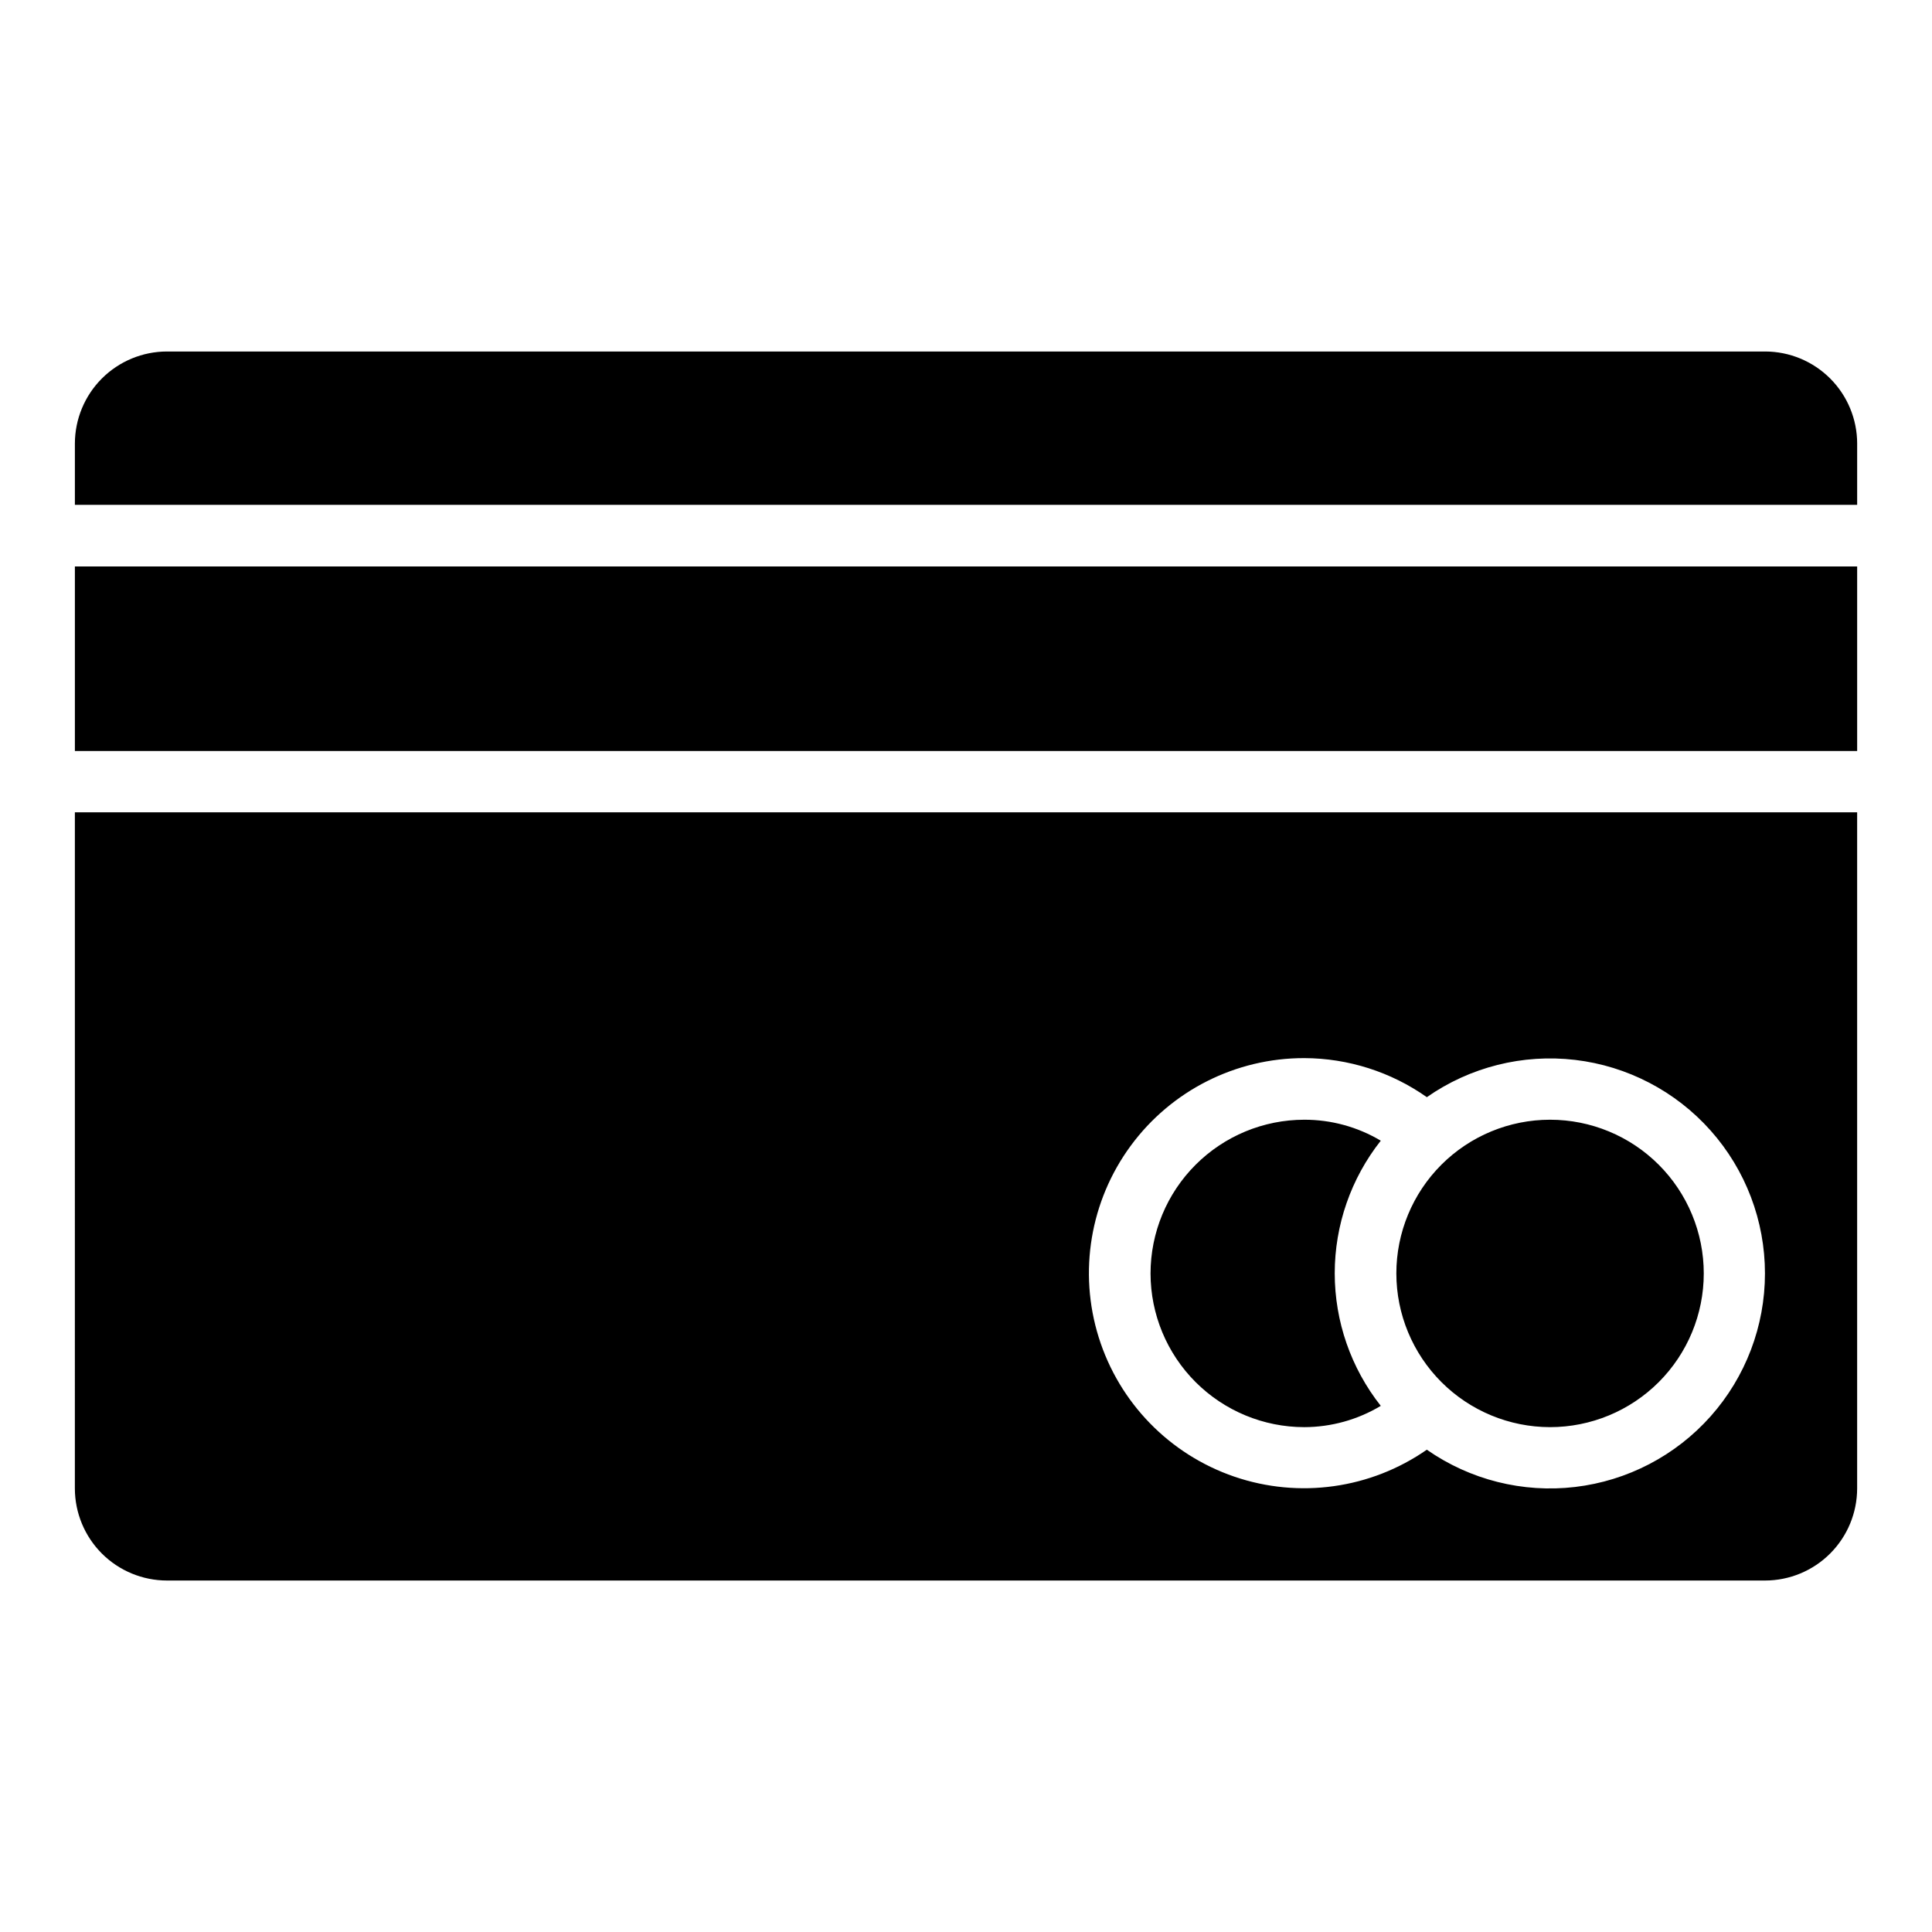
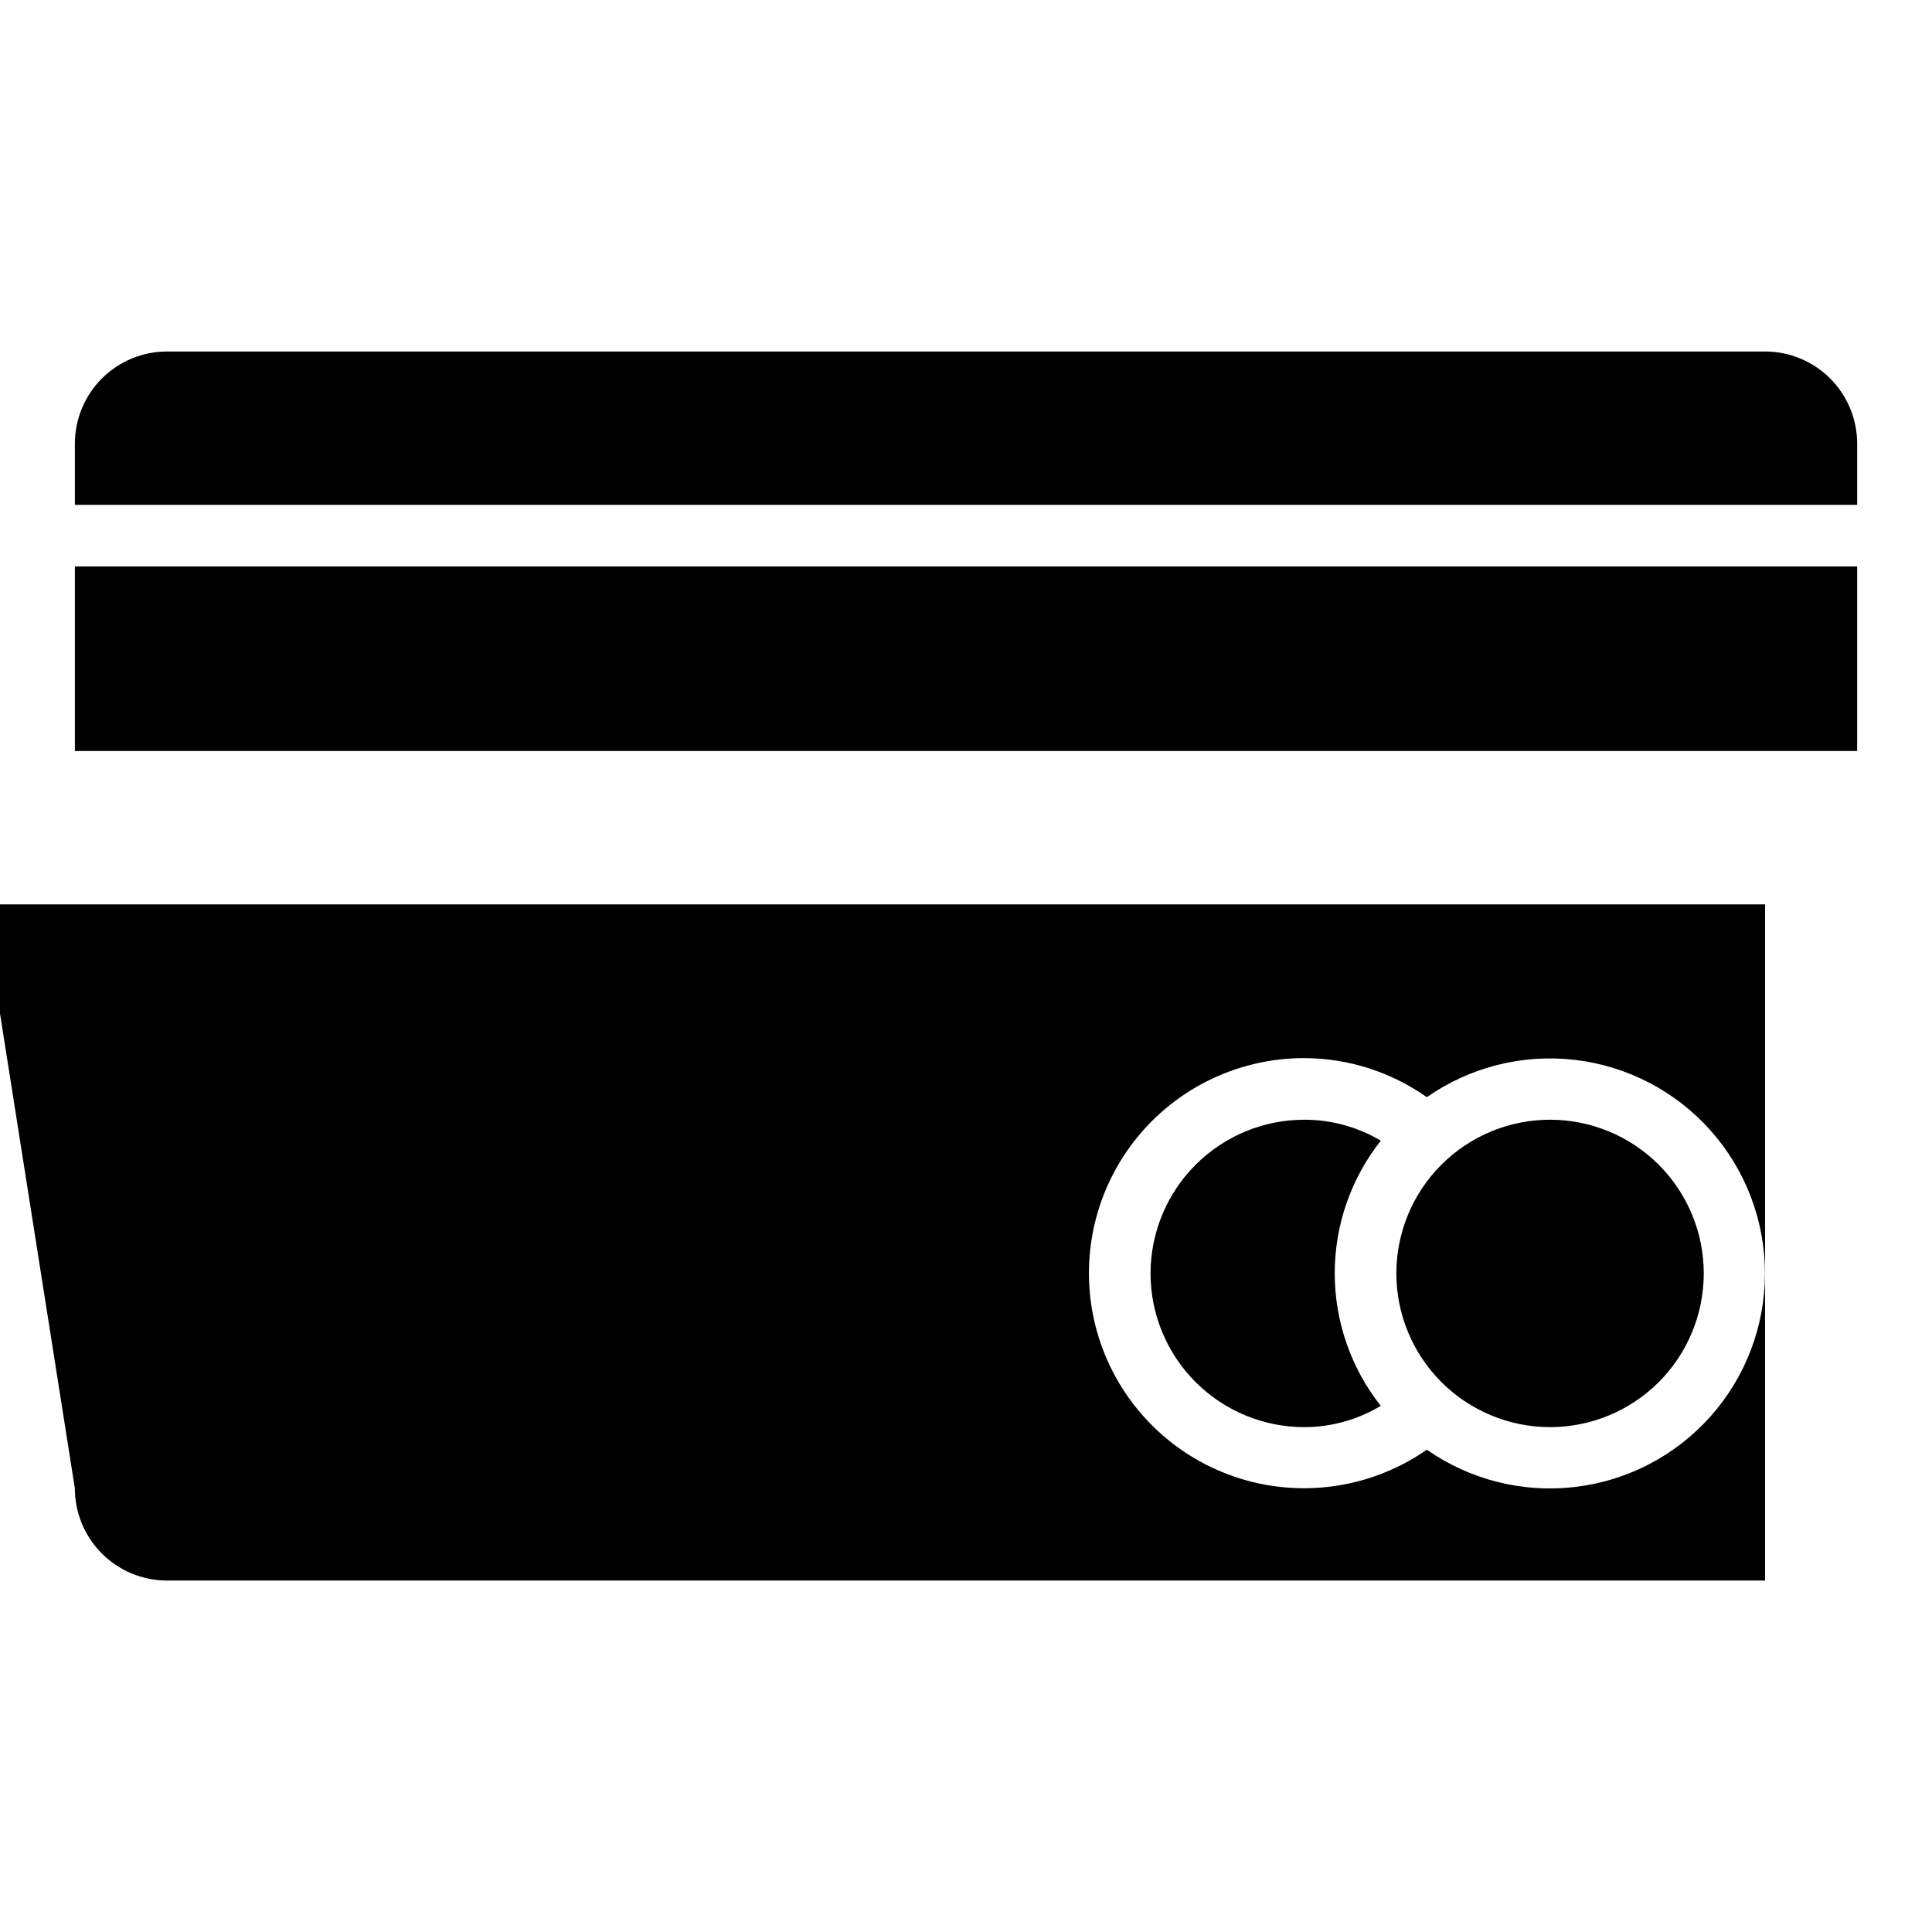
<svg xmlns="http://www.w3.org/2000/svg" fill="#000000" width="800px" height="800px" version="1.1" viewBox="144 144 512 512">
-   <path d="m163.84 538.45c0.008 6.473 2.582 12.676 7.156 17.254 4.578 4.574 10.781 7.144 17.254 7.152h423.51c6.469-0.008 12.672-2.578 17.246-7.156 4.578-4.574 7.148-10.777 7.156-17.25v-179.18h-472.32zm325.8-114.04c11.633 0.035 22.977 3.648 32.484 10.352 11.445-7.992 25.426-11.508 39.289-9.879 13.863 1.633 26.645 8.297 35.922 18.727 9.273 10.43 14.398 23.902 14.398 37.863 0 13.957-5.125 27.434-14.398 37.863-9.277 10.43-22.059 17.094-35.922 18.727-13.863 1.629-27.844-1.887-39.289-9.879-14.895 10.367-33.836 13.02-51.008 7.144-17.168-5.875-30.516-19.578-35.938-36.898-5.422-17.32-2.273-36.184 8.484-50.801 10.754-14.621 27.828-23.242 45.977-23.219zm24.406 57.062c0-10.805 4.293-21.164 11.93-28.805 7.641-7.637 18-11.93 28.805-11.93 10.805 0 21.164 4.289 28.805 11.93 7.637 7.641 11.93 18 11.93 28.805 0 10.801-4.293 21.164-11.93 28.805-7.641 7.637-18 11.93-28.805 11.93-10.801-0.008-21.156-4.305-28.793-11.941s-11.934-17.992-11.941-28.793zm-65.141 0c0.008-10.801 4.301-21.156 11.938-28.793 7.641-7.641 17.996-11.934 28.797-11.941 7.137-0.016 14.148 1.902 20.281 5.555-7.902 10.008-12.203 22.387-12.203 35.137 0 12.754 4.301 25.133 12.203 35.137-6.129 3.68-13.137 5.629-20.281 5.641-10.801-0.008-21.156-4.305-28.797-11.941-7.637-7.637-11.93-17.992-11.938-28.793zm-285.06-187.35h472.32v48.898h-472.32zm472.32-32.57v16.242h-472.32v-16.242c0.008-6.473 2.582-12.676 7.156-17.25 4.578-4.574 10.781-7.148 17.254-7.152h423.51c6.469 0.004 12.672 2.578 17.246 7.152 4.578 4.574 7.148 10.781 7.156 17.25z" />
+   <path d="m163.84 538.45c0.008 6.473 2.582 12.676 7.156 17.254 4.578 4.574 10.781 7.144 17.254 7.152h423.51v-179.18h-472.32zm325.8-114.04c11.633 0.035 22.977 3.648 32.484 10.352 11.445-7.992 25.426-11.508 39.289-9.879 13.863 1.633 26.645 8.297 35.922 18.727 9.273 10.43 14.398 23.902 14.398 37.863 0 13.957-5.125 27.434-14.398 37.863-9.277 10.43-22.059 17.094-35.922 18.727-13.863 1.629-27.844-1.887-39.289-9.879-14.895 10.367-33.836 13.02-51.008 7.144-17.168-5.875-30.516-19.578-35.938-36.898-5.422-17.32-2.273-36.184 8.484-50.801 10.754-14.621 27.828-23.242 45.977-23.219zm24.406 57.062c0-10.805 4.293-21.164 11.93-28.805 7.641-7.637 18-11.93 28.805-11.93 10.805 0 21.164 4.289 28.805 11.93 7.637 7.641 11.93 18 11.93 28.805 0 10.801-4.293 21.164-11.93 28.805-7.641 7.637-18 11.93-28.805 11.93-10.801-0.008-21.156-4.305-28.793-11.941s-11.934-17.992-11.941-28.793zm-65.141 0c0.008-10.801 4.301-21.156 11.938-28.793 7.641-7.641 17.996-11.934 28.797-11.941 7.137-0.016 14.148 1.902 20.281 5.555-7.902 10.008-12.203 22.387-12.203 35.137 0 12.754 4.301 25.133 12.203 35.137-6.129 3.68-13.137 5.629-20.281 5.641-10.801-0.008-21.156-4.305-28.797-11.941-7.637-7.637-11.93-17.992-11.938-28.793zm-285.06-187.35h472.32v48.898h-472.32zm472.32-32.57v16.242h-472.32v-16.242c0.008-6.473 2.582-12.676 7.156-17.25 4.578-4.574 10.781-7.148 17.254-7.152h423.51c6.469 0.004 12.672 2.578 17.246 7.152 4.578 4.574 7.148 10.781 7.156 17.25z" />
</svg>